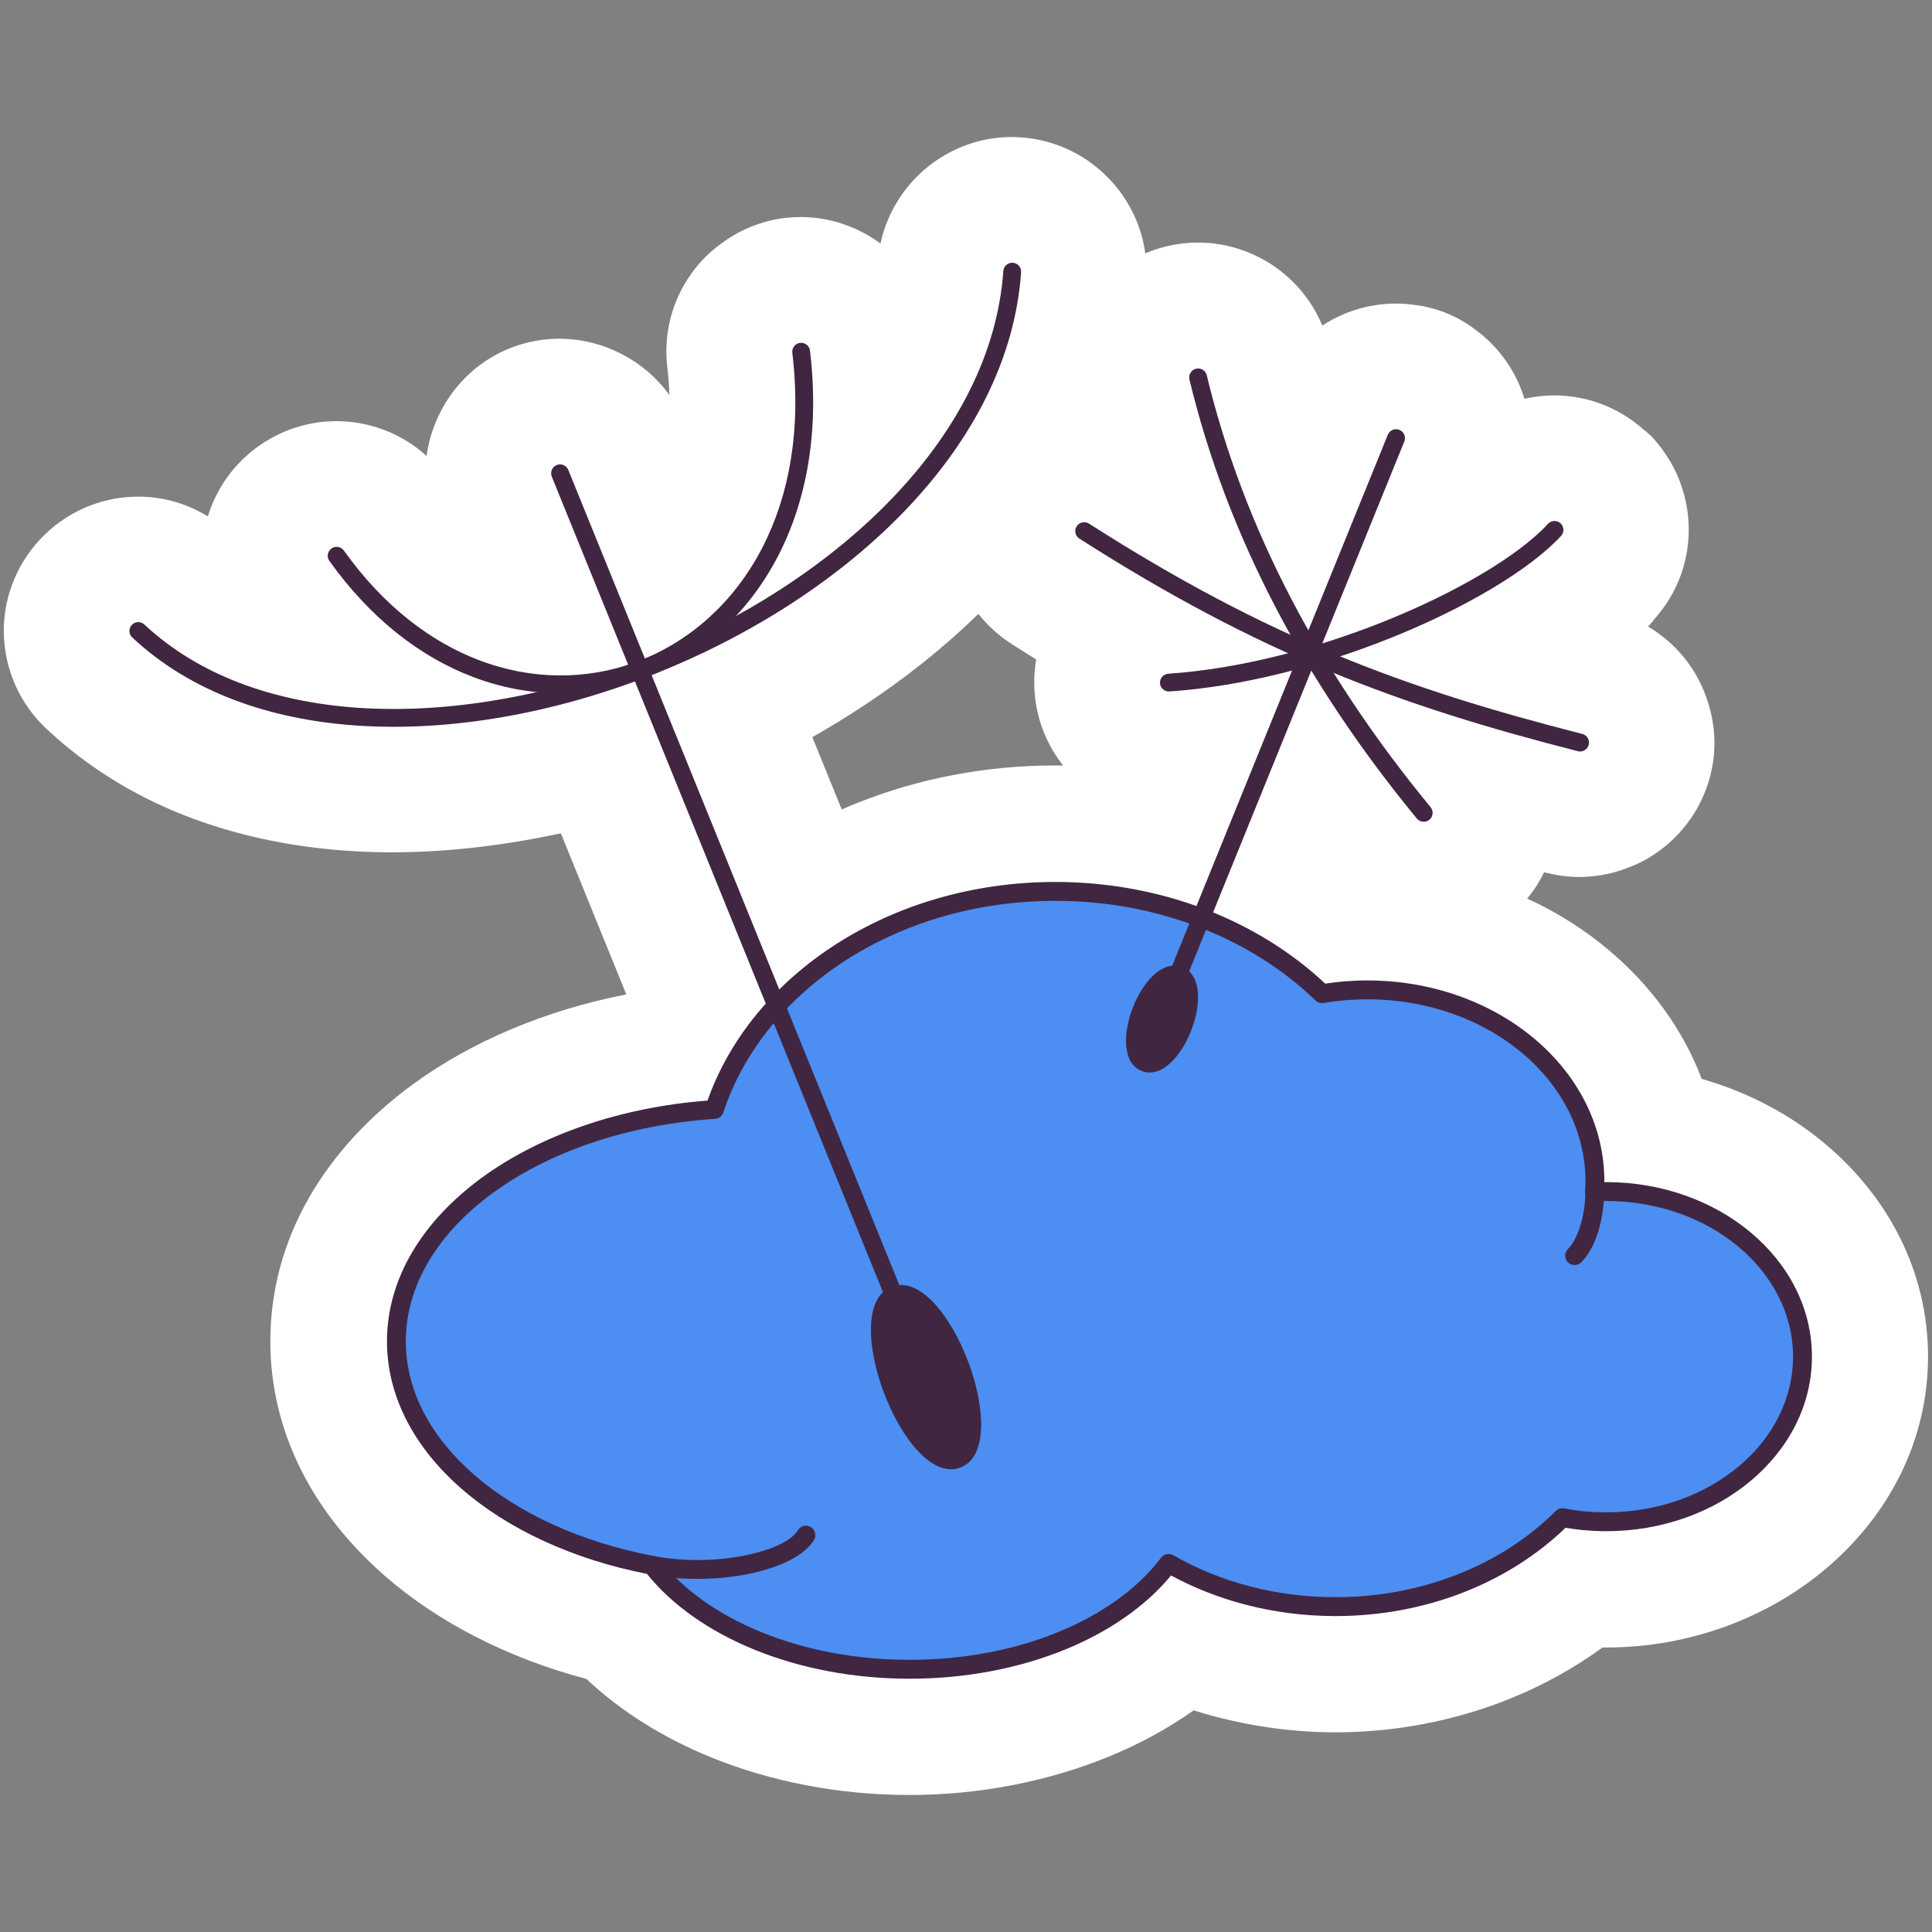
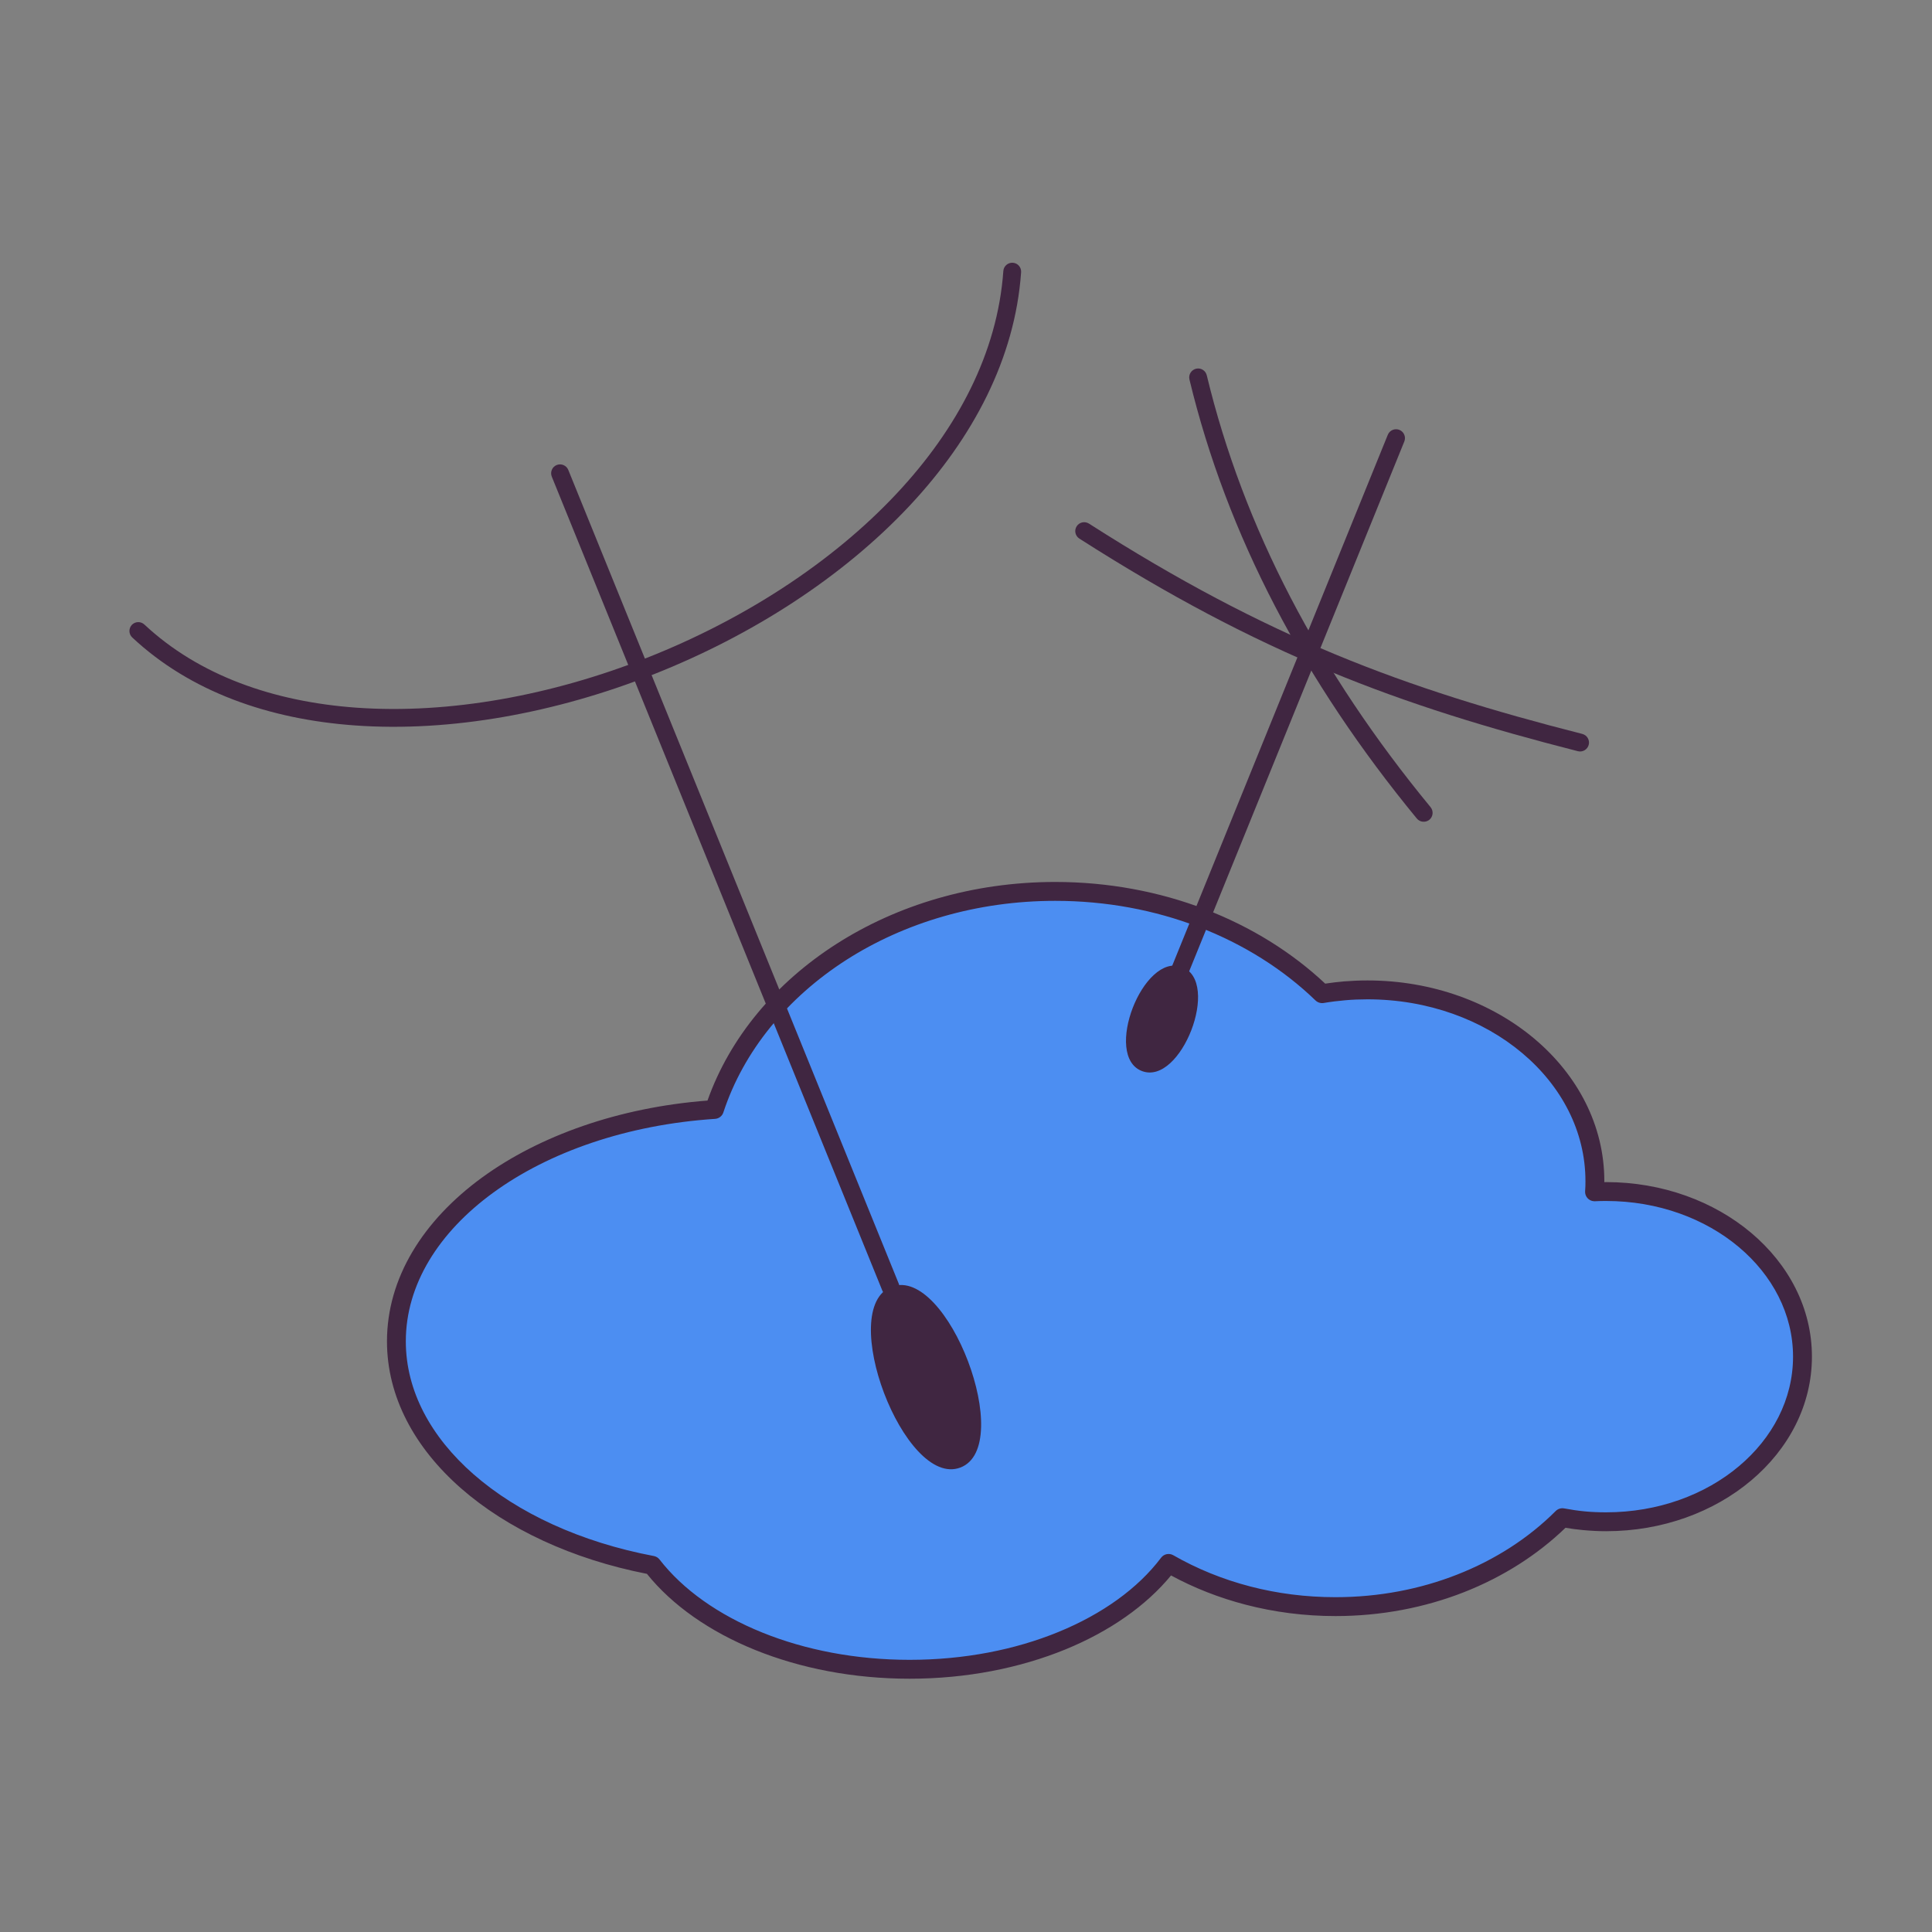
<svg xmlns="http://www.w3.org/2000/svg" width="40" height="40" viewBox="0 0 40 40" fill="none">
  <rect x="0" y="0" width="40" height="40" fill="#808080" stroke="none" />
-   <path fill-rule="evenodd" clip-rule="evenodd" d="M21.843 15.848C21.899 15.848 21.955 15.848 22.011 15.85C21.674 15.423 21.458 14.896 21.419 14.316C21.404 14.09 21.416 13.869 21.454 13.655C21.289 13.552 21.121 13.446 20.949 13.336C20.677 13.163 20.446 12.95 20.257 12.71C19.541 13.408 18.742 14.043 17.887 14.607C17.537 14.838 17.18 15.056 16.819 15.262L17.427 16.759C17.543 16.708 17.66 16.659 17.779 16.612C19.019 16.122 20.397 15.848 21.843 15.848ZM23.712 5.245C23.855 5.185 24.004 5.135 24.159 5.098C24.905 4.92 25.654 5.062 26.262 5.436C26.75 5.736 27.146 6.186 27.377 6.74C27.514 6.65 27.66 6.573 27.811 6.508C28.27 6.313 28.782 6.24 29.291 6.313C29.771 6.372 30.21 6.562 30.572 6.845C30.97 7.143 31.273 7.537 31.461 7.979C31.5 8.07 31.533 8.162 31.562 8.256C31.726 8.219 31.894 8.197 32.062 8.189C32.769 8.159 33.489 8.4 34.057 8.919L34.062 8.924L34.067 8.919C34.094 8.944 34.12 8.968 34.145 8.994L34.148 8.99C34.27 9.111 34.376 9.242 34.468 9.379C34.773 9.817 34.938 10.329 34.961 10.848C34.992 11.555 34.751 12.275 34.231 12.842L34.226 12.848L34.231 12.853C34.207 12.879 34.182 12.905 34.157 12.931L34.16 12.934L34.121 12.972C34.528 13.212 34.861 13.549 35.097 13.944C35.189 14.099 35.264 14.259 35.321 14.423C35.51 14.931 35.553 15.494 35.413 16.048C35.224 16.794 34.75 17.393 34.138 17.759C33.983 17.851 33.822 17.926 33.658 17.983C33.15 18.171 32.588 18.215 32.034 18.074L32.025 18.072L32.024 18.074L31.969 18.06C31.875 18.253 31.758 18.435 31.619 18.604C32.237 18.887 32.805 19.247 33.305 19.668C34.175 20.399 34.843 21.311 35.233 22.338C36.197 22.612 37.07 23.078 37.791 23.685C39.105 24.79 39.918 26.344 39.918 28.086C39.918 29.828 39.105 31.383 37.791 32.488C36.6 33.49 34.991 34.11 33.248 34.11L33.179 34.109C32.574 34.55 31.901 34.919 31.179 35.203C30.093 35.628 28.894 35.866 27.644 35.866C26.813 35.866 25.986 35.754 25.184 35.547C25.025 35.505 24.868 35.46 24.713 35.411C24.185 35.785 23.594 36.108 22.954 36.37C21.724 36.873 20.308 37.163 18.828 37.163C17.354 37.163 15.953 36.881 14.741 36.392C13.737 35.986 12.852 35.43 12.141 34.761C10.498 34.325 9.054 33.578 7.96 32.62C6.476 31.321 5.597 29.645 5.597 27.768C5.597 25.647 6.72 23.783 8.564 22.438C9.757 21.569 11.275 20.919 12.967 20.588L11.612 17.253C11.27 17.326 10.926 17.391 10.581 17.445C9.412 17.63 8.261 17.691 7.17 17.613C5.992 17.53 4.856 17.29 3.808 16.877C2.764 16.465 1.802 15.876 0.962 15.09C0.4 14.564 0.104 13.861 0.08 13.15C0.056 12.446 0.305 11.729 0.831 11.166C1.357 10.604 2.06 10.307 2.771 10.284C3.298 10.266 3.832 10.401 4.304 10.692C4.477 10.124 4.832 9.608 5.353 9.237C5.98 8.791 6.726 8.64 7.424 8.758C7.94 8.845 8.431 9.076 8.832 9.44C8.866 9.191 8.933 8.948 9.031 8.718C9.311 8.055 9.839 7.501 10.546 7.214C11.253 6.928 12.014 6.957 12.671 7.236C13.14 7.435 13.554 7.756 13.858 8.178C13.853 7.994 13.839 7.804 13.816 7.607C13.807 7.536 13.802 7.465 13.799 7.394C13.798 7.363 13.797 7.333 13.797 7.302H13.795C13.795 7.263 13.796 7.225 13.798 7.187C13.816 6.581 14.034 6.014 14.393 5.558C14.539 5.373 14.705 5.212 14.886 5.078C15.273 4.776 15.741 4.574 16.256 4.512L16.258 4.512C16.36 4.5 16.461 4.494 16.562 4.494V4.492C16.631 4.492 16.7 4.495 16.767 4.5C17.303 4.537 17.808 4.732 18.229 5.042L18.232 5.027C18.365 4.428 18.688 3.905 19.131 3.519C19.67 3.052 20.381 2.79 21.138 2.844C21.909 2.898 22.585 3.261 23.055 3.802C23.404 4.204 23.638 4.703 23.712 5.245Z" fill="white" />
  <path fill-rule="evenodd" clip-rule="evenodd" d="M21.848 18.455C24.053 18.455 26.03 19.276 27.372 20.573C27.676 20.521 27.991 20.494 28.312 20.494C30.913 20.494 33.02 22.267 33.02 24.453C33.02 24.528 33.017 24.602 33.013 24.676C33.092 24.672 33.172 24.67 33.253 24.67C35.498 24.67 37.318 26.2 37.318 28.088C37.318 29.976 35.498 31.507 33.253 31.507C32.942 31.507 32.639 31.477 32.347 31.422C31.222 32.547 29.535 33.263 27.649 33.263C26.368 33.263 25.178 32.933 24.195 32.368C23.216 33.667 21.183 34.56 18.833 34.56C16.507 34.56 14.492 33.685 13.502 32.408C10.444 31.829 8.207 29.972 8.207 27.771C8.207 25.27 11.094 23.214 14.791 22.971C15.645 20.367 18.48 18.455 21.848 18.455Z" fill="#4C8EF2" />
  <path d="M21.848 18.26C22.953 18.26 24.004 18.462 24.949 18.824C25.901 19.189 26.747 19.717 27.437 20.365C27.565 20.346 27.694 20.33 27.823 20.319C27.985 20.306 28.148 20.299 28.312 20.299C29.659 20.299 30.88 20.76 31.767 21.505C32.662 22.258 33.216 23.3 33.216 24.453L33.215 24.475L33.253 24.474C34.422 24.474 35.483 24.875 36.253 25.522C37.032 26.177 37.514 27.084 37.514 28.088C37.514 29.092 37.032 29.999 36.253 30.654C35.483 31.302 34.422 31.702 33.253 31.702C33.098 31.702 32.94 31.694 32.779 31.679L32.778 31.679C32.653 31.668 32.531 31.651 32.412 31.631C31.832 32.191 31.116 32.648 30.309 32.965C29.5 33.282 28.599 33.459 27.649 33.459C27.005 33.459 26.381 33.377 25.792 33.224C25.241 33.081 24.721 32.876 24.245 32.618C23.727 33.248 22.969 33.777 22.055 34.151C21.117 34.534 20.013 34.756 18.833 34.756C17.665 34.756 16.572 34.539 15.64 34.163C14.697 33.782 13.918 33.237 13.394 32.585C11.843 32.281 10.501 31.651 9.546 30.815C8.583 29.971 8.012 28.917 8.012 27.771C8.012 26.461 8.757 25.272 9.981 24.379C11.167 23.515 12.807 22.928 14.648 22.786C15.111 21.478 16.059 20.349 17.315 19.545C18.575 18.738 20.146 18.26 21.848 18.26ZM24.81 19.189C23.908 18.843 22.905 18.651 21.848 18.651C20.221 18.651 18.723 19.106 17.524 19.873C16.305 20.654 15.395 21.757 14.977 23.03C14.954 23.104 14.886 23.16 14.804 23.165C12.983 23.285 11.366 23.851 10.21 24.694C9.087 25.513 8.402 26.592 8.402 27.771C8.402 28.799 8.924 29.752 9.803 30.522C10.721 31.326 12.025 31.93 13.538 32.216C13.583 32.225 13.626 32.249 13.656 32.289C14.138 32.911 14.878 33.435 15.785 33.801C16.671 34.159 17.715 34.365 18.833 34.365C19.964 34.365 21.018 34.155 21.909 33.79C22.822 33.417 23.563 32.883 24.039 32.251C24.097 32.173 24.205 32.15 24.291 32.199C24.777 32.478 25.314 32.698 25.889 32.847C26.444 32.991 27.035 33.068 27.649 33.068C28.55 33.068 29.403 32.901 30.167 32.601C30.956 32.292 31.65 31.842 32.203 31.29C32.248 31.242 32.315 31.217 32.384 31.23C32.527 31.257 32.671 31.278 32.815 31.292C32.954 31.305 33.1 31.311 33.253 31.311C34.329 31.311 35.301 30.947 36.002 30.357C36.695 29.775 37.123 28.973 37.123 28.088C37.123 27.204 36.694 26.402 36.002 25.82C35.301 25.23 34.329 24.865 33.253 24.865L33.136 24.866C33.105 24.867 33.069 24.868 33.031 24.87C33.021 24.871 33.011 24.871 33.001 24.87C32.893 24.864 32.811 24.771 32.818 24.663C32.821 24.622 32.823 24.587 32.824 24.559C32.825 24.537 32.825 24.502 32.825 24.453C32.825 23.42 32.325 22.483 31.516 21.803C30.698 21.115 29.566 20.69 28.312 20.69C28.157 20.69 28.005 20.696 27.855 20.709C27.701 20.722 27.55 20.741 27.404 20.766C27.346 20.775 27.284 20.758 27.237 20.714C26.572 20.071 25.746 19.548 24.81 19.189Z" fill="#402641" />
  <path d="M2.738 13.198C2.664 13.129 2.66 13.013 2.729 12.938C2.799 12.864 2.915 12.861 2.989 12.93C4.12 13.987 5.669 14.53 7.385 14.652C9.301 14.788 11.422 14.399 13.402 13.616C15.384 12.832 17.221 11.655 18.568 10.215C19.824 8.873 20.653 7.302 20.773 5.611C20.78 5.509 20.869 5.433 20.97 5.44C21.072 5.447 21.148 5.535 21.141 5.637C21.015 7.418 20.148 9.064 18.837 10.466C17.45 11.948 15.566 13.157 13.538 13.959C11.508 14.762 9.331 15.16 7.359 15.02C5.563 14.893 3.935 14.319 2.738 13.198Z" fill="#402641" />
-   <path d="M6.819 11.613C6.76 11.53 6.78 11.415 6.863 11.356C6.946 11.297 7.061 11.316 7.12 11.399C7.936 12.543 8.909 13.283 9.914 13.667C11.007 14.084 12.138 14.08 13.145 13.715C14.241 13.317 15.193 12.493 15.793 11.32C16.339 10.253 16.594 8.895 16.404 7.304C16.392 7.203 16.464 7.111 16.565 7.099C16.666 7.087 16.758 7.159 16.77 7.261C16.97 8.928 16.699 10.358 16.121 11.488C15.476 12.747 14.452 13.633 13.271 14.061C12.181 14.456 10.96 14.462 9.783 14.012C8.714 13.604 7.681 12.82 6.819 11.613Z" fill="#402641" />
  <path d="M11.424 9.868C11.386 9.774 11.431 9.666 11.525 9.628C11.62 9.59 11.728 9.635 11.766 9.73L18.609 26.58C18.647 26.675 18.602 26.782 18.507 26.821C18.413 26.859 18.305 26.813 18.267 26.719L11.424 9.868Z" fill="#402641" />
  <path fill-rule="evenodd" clip-rule="evenodd" d="M18.462 26.64C19.621 26.201 21.041 29.944 19.883 30.384C18.724 30.823 17.303 27.08 18.462 26.64Z" fill="#402641" />
  <path d="M24.626 7.856C24.603 7.757 24.664 7.658 24.763 7.634C24.862 7.61 24.961 7.671 24.985 7.771C25.367 9.355 25.949 10.89 26.724 12.379C27.5 13.87 28.468 15.314 29.619 16.712C29.683 16.791 29.672 16.907 29.594 16.972C29.515 17.036 29.399 17.025 29.334 16.947C28.166 15.527 27.184 14.062 26.397 12.549C25.609 11.034 25.015 9.471 24.626 7.856Z" fill="#402641" />
-   <path d="M32.049 10.846C32.118 10.771 32.234 10.766 32.309 10.835C32.384 10.903 32.389 11.02 32.321 11.095C31.689 11.781 30.343 12.595 28.73 13.233C27.333 13.786 25.731 14.213 24.212 14.316C24.111 14.323 24.023 14.247 24.016 14.145C24.009 14.044 24.086 13.956 24.187 13.949C25.666 13.848 27.23 13.431 28.595 12.891C30.158 12.272 31.452 11.495 32.049 10.846Z" fill="#402641" />
-   <path d="M28.733 9.002C28.771 8.908 28.878 8.862 28.973 8.9C29.067 8.938 29.113 9.046 29.075 9.14L24.09 21.416C24.052 21.51 23.944 21.556 23.85 21.517C23.755 21.48 23.71 21.372 23.748 21.278L28.733 9.002Z" fill="#402641" />
+   <path d="M28.733 9.002C28.771 8.908 28.878 8.862 28.973 8.9C29.067 8.938 29.113 9.046 29.075 9.14L24.09 21.416C23.755 21.48 23.71 21.372 23.748 21.278L28.733 9.002Z" fill="#402641" />
  <path d="M22.347 11.151C22.261 11.096 22.236 10.982 22.291 10.897C22.345 10.811 22.459 10.786 22.545 10.84C24.394 12.023 26.027 12.877 27.657 13.553C29.287 14.228 30.917 14.726 32.759 15.195C32.858 15.22 32.918 15.321 32.893 15.419C32.868 15.518 32.767 15.578 32.669 15.553C30.812 15.079 29.167 14.577 27.517 13.893C25.868 13.21 24.216 12.346 22.347 11.151Z" fill="#402641" />
  <path fill-rule="evenodd" clip-rule="evenodd" d="M24.474 20.021C25.283 20.328 24.452 22.483 23.643 22.175C22.834 21.868 23.665 19.714 24.474 20.021Z" fill="#402641" />
-   <path d="M13.463 32.599C13.357 32.579 13.288 32.476 13.308 32.371C13.328 32.265 13.431 32.196 13.536 32.216C14.157 32.336 14.833 32.319 15.397 32.209C15.949 32.101 16.381 31.911 16.519 31.682C16.574 31.59 16.694 31.56 16.786 31.616C16.879 31.672 16.908 31.791 16.853 31.884C16.656 32.209 16.127 32.464 15.472 32.592C14.864 32.711 14.134 32.729 13.463 32.599Z" fill="#402641" />
-   <path d="M32.819 24.685C32.813 24.578 32.896 24.486 33.004 24.481C33.111 24.475 33.203 24.558 33.208 24.665C33.217 24.837 33.189 25.178 33.088 25.503C33.015 25.736 32.904 25.965 32.741 26.133C32.666 26.21 32.542 26.212 32.465 26.137C32.388 26.062 32.386 25.939 32.461 25.861C32.577 25.743 32.659 25.569 32.716 25.387C32.802 25.109 32.827 24.826 32.819 24.685Z" fill="#402641" />
</svg>